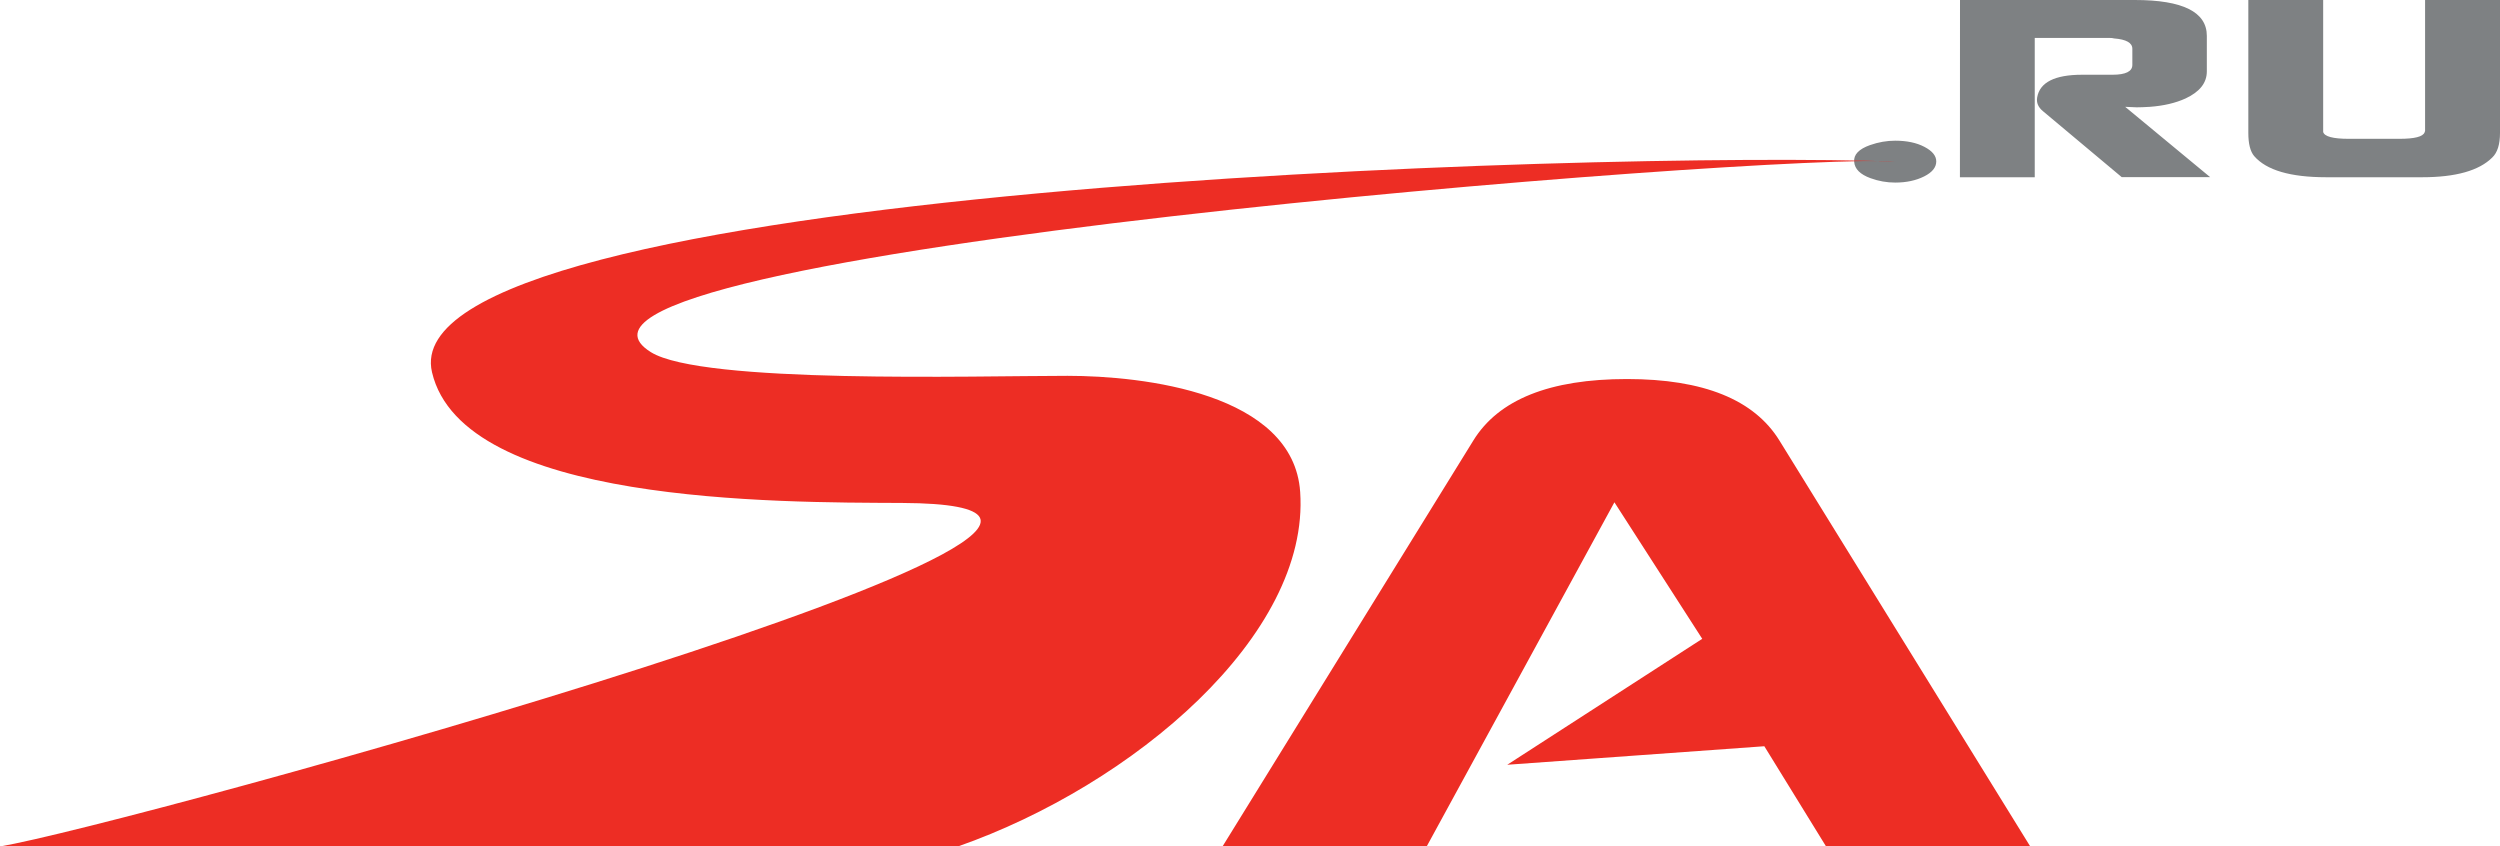
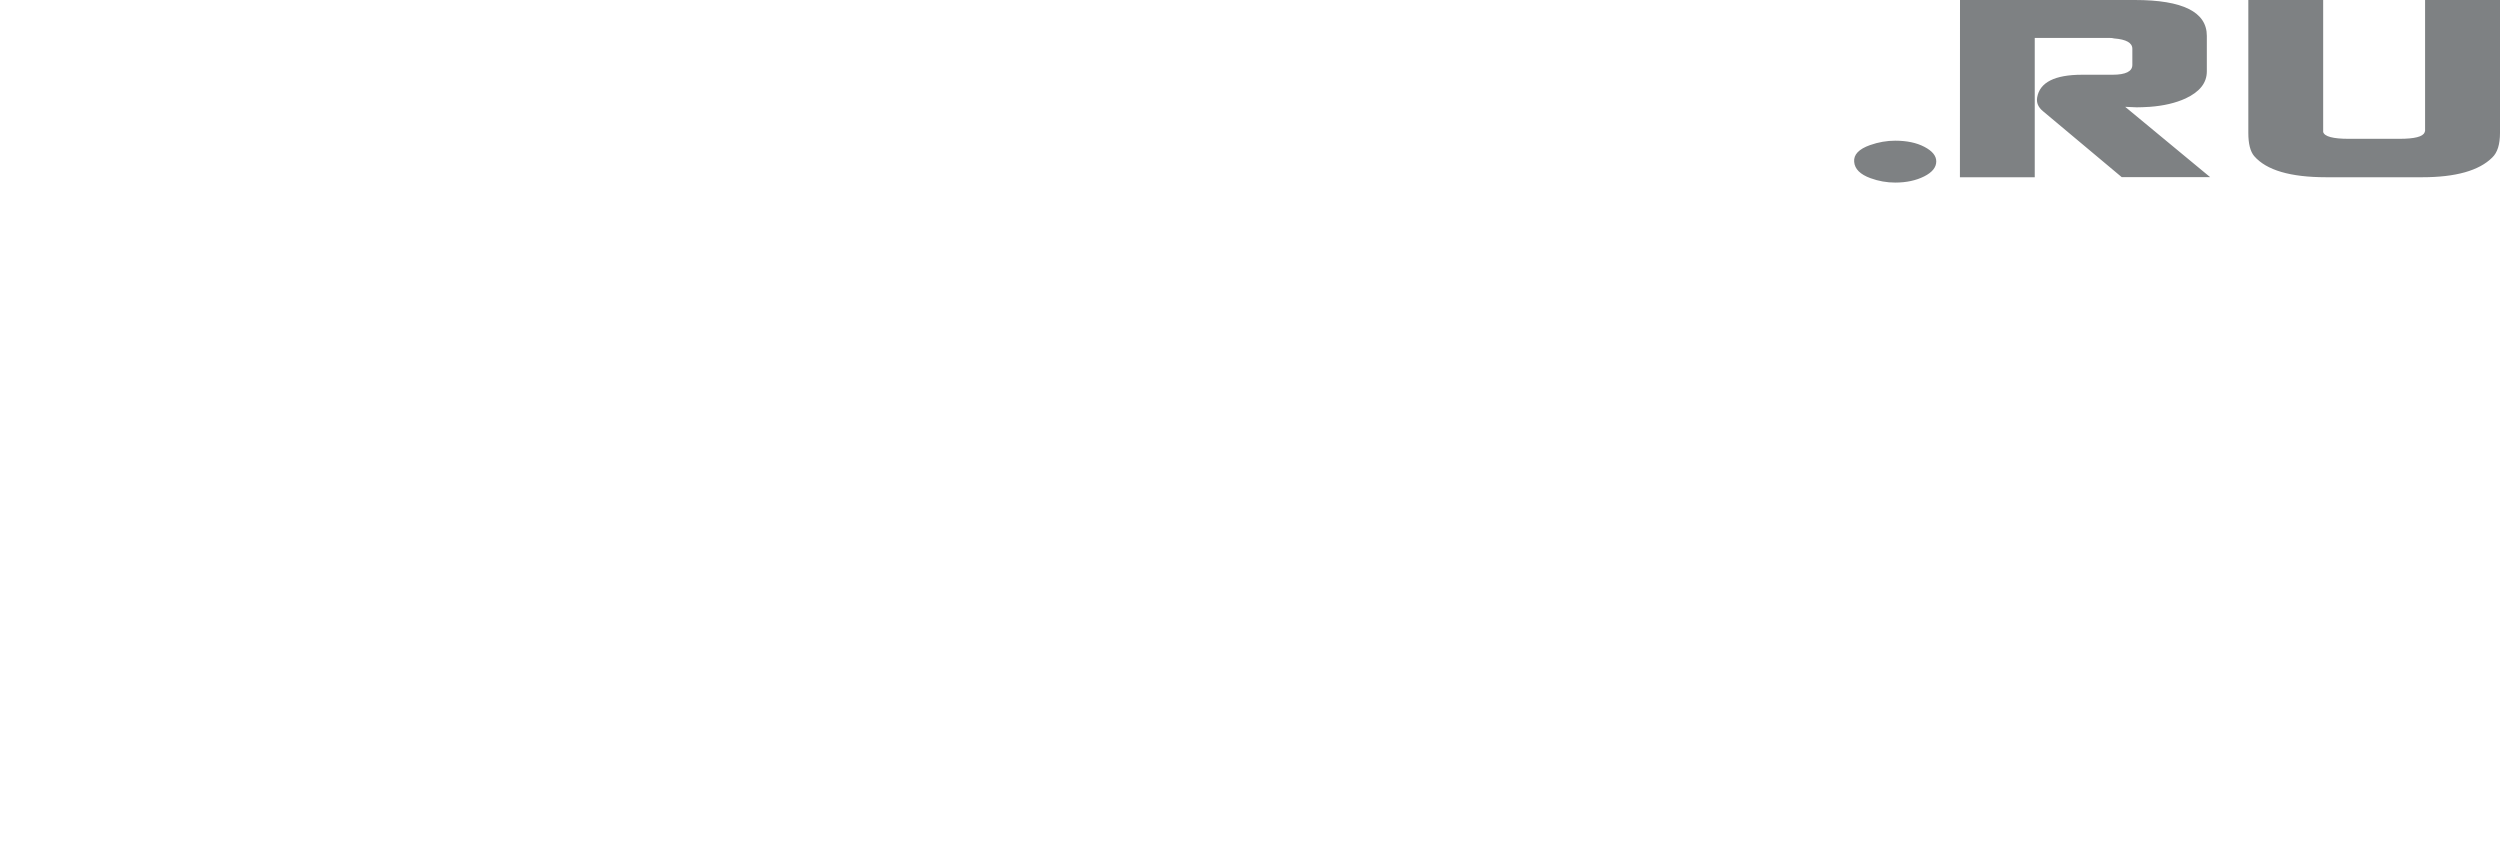
<svg xmlns="http://www.w3.org/2000/svg" width="127" height="43" viewBox="0 0 127 43" fill="none">
  <path d="M114.215 6.751V0H118.017V6.704C118.08 6.936 118.517 7.052 119.317 7.052H121.89C122.661 7.052 123.084 6.944 123.169 6.725L123.194 6.652V0H127V6.751C127 7.336 126.869 7.753 126.606 8.002C125.938 8.669 124.748 9.004 123.05 9.004H118.169C116.353 9.004 115.134 8.647 114.512 7.929C114.313 7.693 114.215 7.301 114.215 6.751ZM94.192 8.222C94.158 7.856 94.429 7.572 95 7.37C95.428 7.22 95.851 7.147 96.275 7.147C96.863 7.147 97.358 7.25 97.76 7.46C98.163 7.671 98.362 7.916 98.362 8.2C98.362 8.501 98.158 8.755 97.748 8.961C97.337 9.168 96.846 9.275 96.275 9.275C95.851 9.275 95.432 9.202 95.022 9.052C94.501 8.862 94.221 8.587 94.192 8.222ZM99.568 0H108.45C110.888 0 112.107 0.611 112.107 1.823V3.625C112.107 4.21 111.747 4.665 111.028 5.001C110.52 5.233 109.914 5.375 109.212 5.427C108.932 5.444 108.712 5.452 108.547 5.452L107.959 5.427L112.277 9H107.785L103.785 5.65C103.539 5.448 103.442 5.216 103.488 4.949C103.619 4.184 104.381 3.797 105.77 3.797H107.315C107.984 3.797 108.323 3.629 108.323 3.298V2.477C108.323 2.176 108.014 2 107.391 1.952C107.345 1.935 107.26 1.926 107.146 1.926H103.365V9.004H99.564L99.568 0Z" fill="#7E8183" />
-   <path d="M89.628 37.909L76.568 38.85L86.474 32.452L82.012 25.516L72.475 43H62.103L74.841 22.386C76.12 20.3 78.723 19.255 82.652 19.255C86.534 19.255 89.116 20.3 90.399 22.386L103.137 43H92.765L89.628 37.909ZM96.275 8.208C90.572 7.74 25.023 12.865 33.062 17.888C35.662 19.513 49.538 19.092 54.229 19.092C58.069 19.092 65.706 19.965 66.049 24.991C66.548 32.271 57.561 39.878 48.662 43H0C6.287 41.959 65.511 25.641 45.834 25.55C39.438 25.52 23.516 25.602 21.946 18.911C19.736 9.494 81.415 7.662 96.275 8.208Z" fill="#ED2D24" />
</svg>